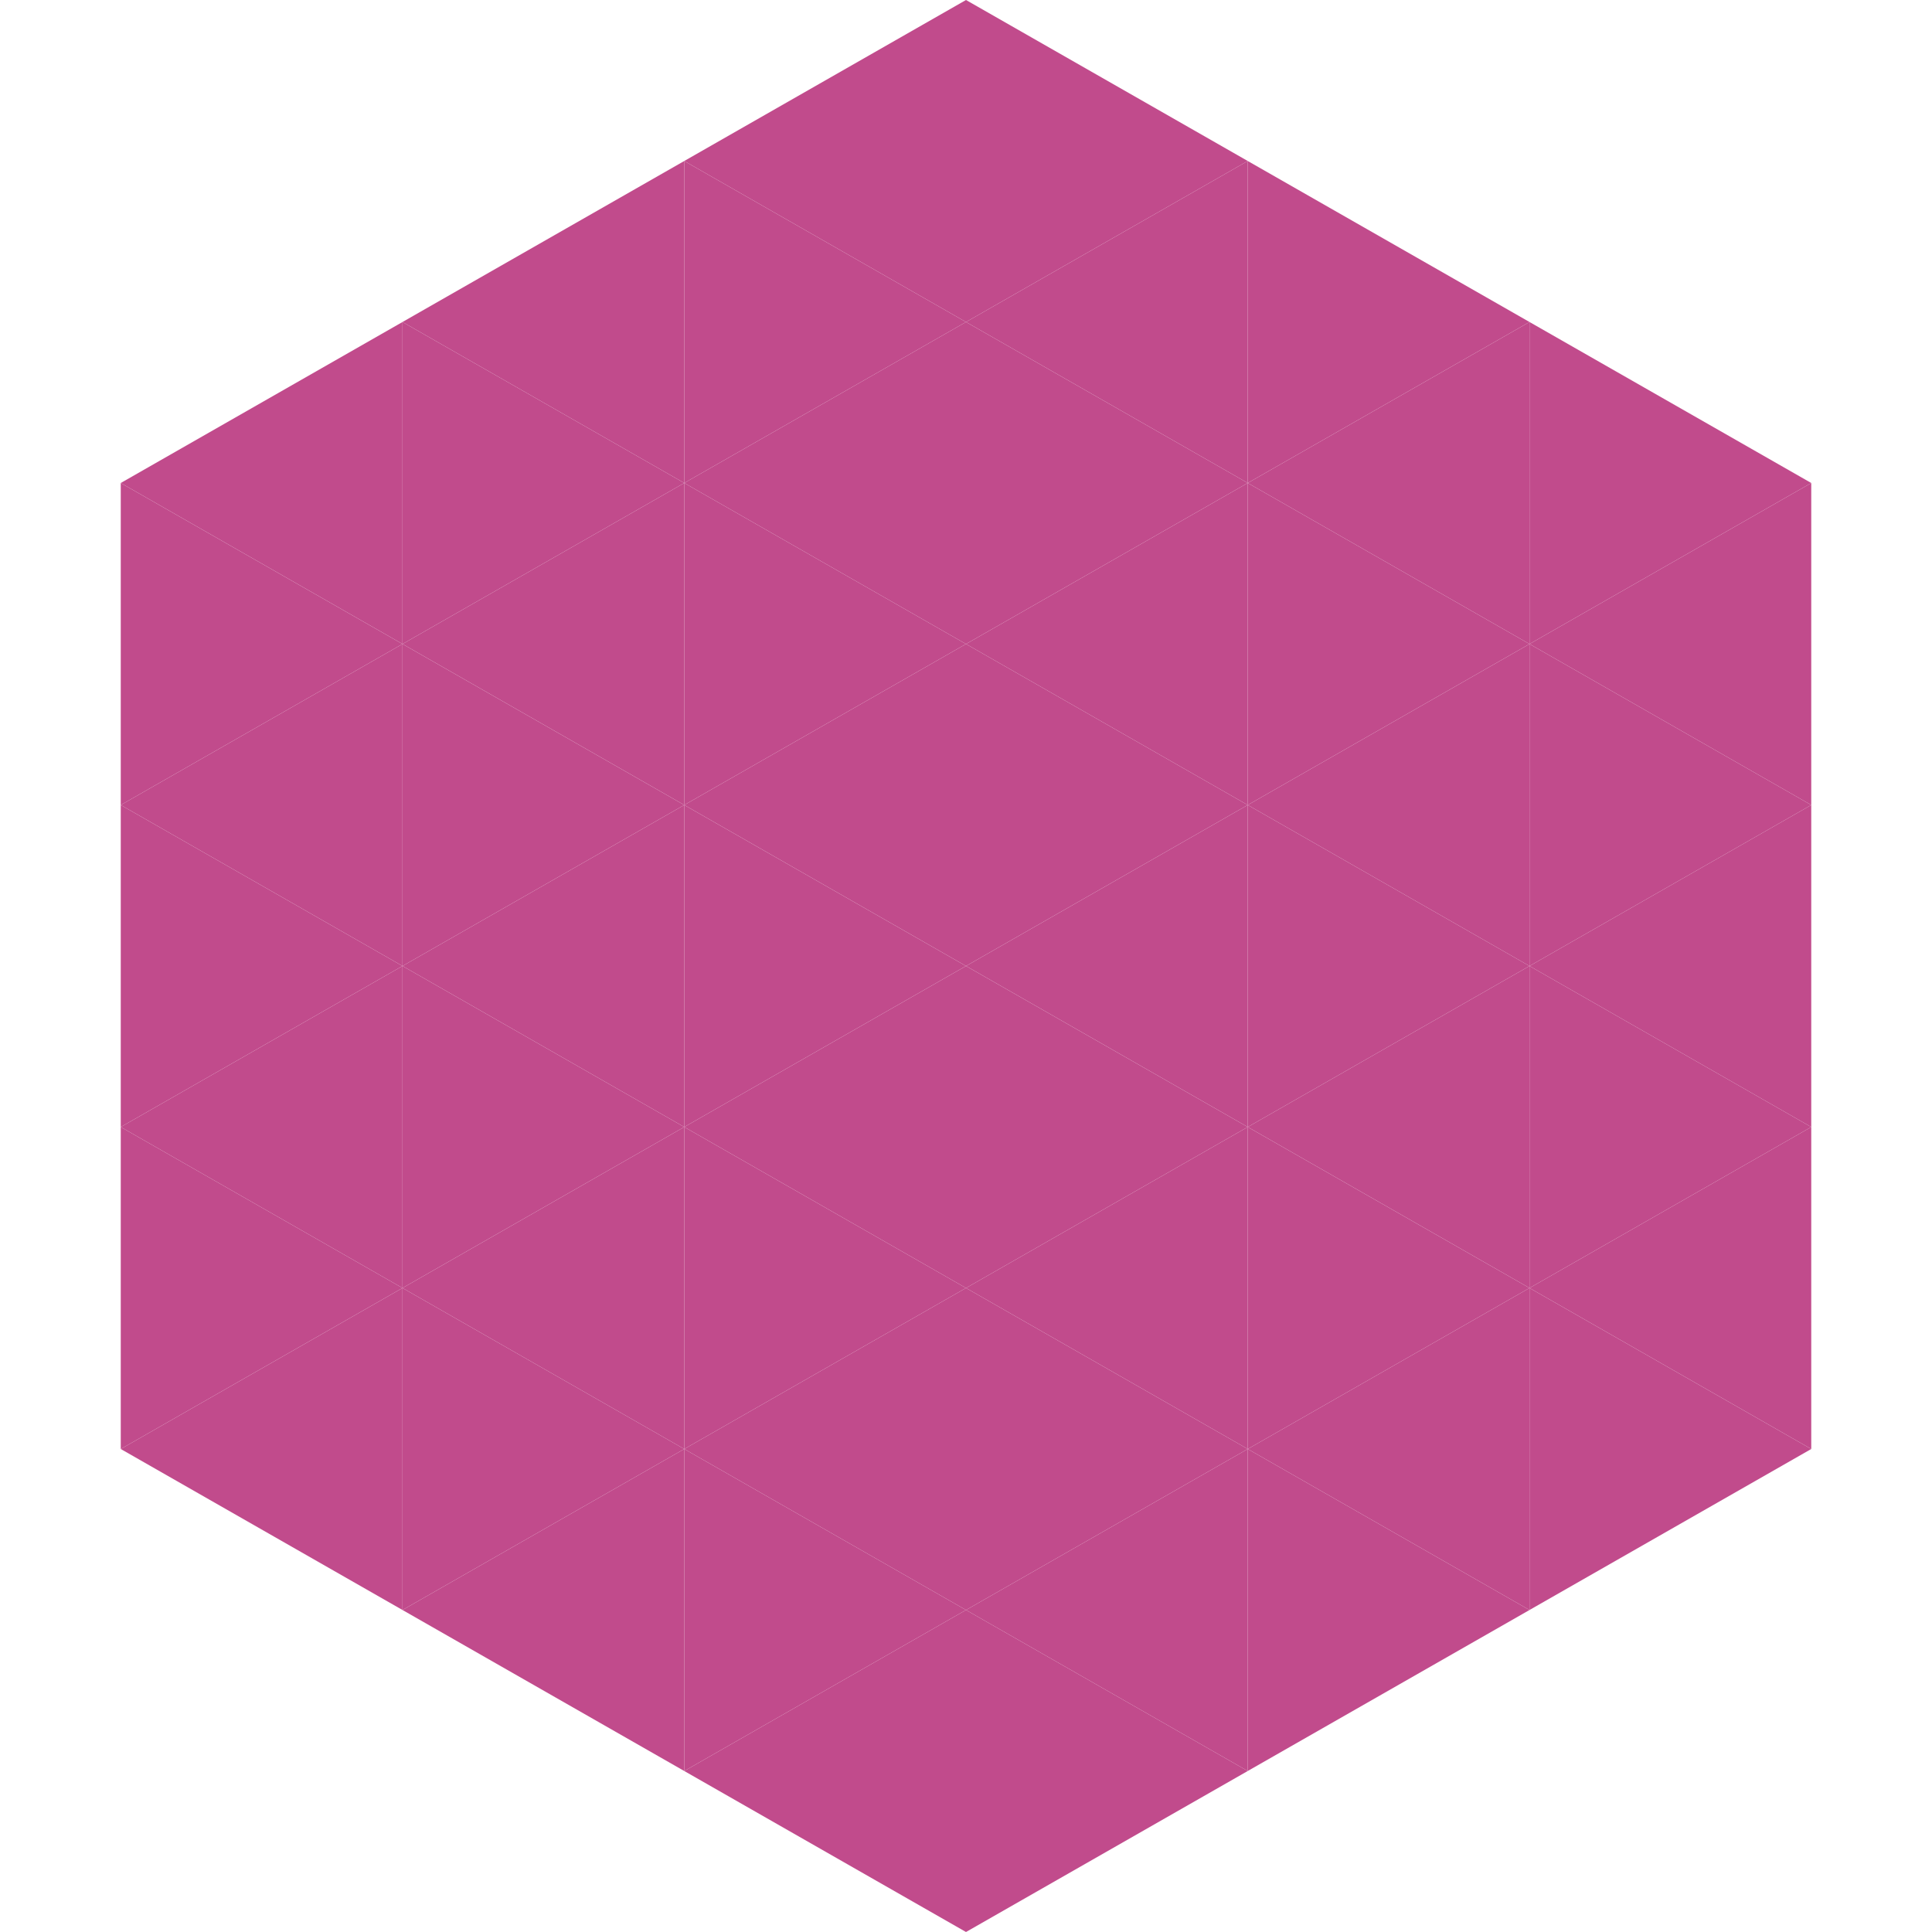
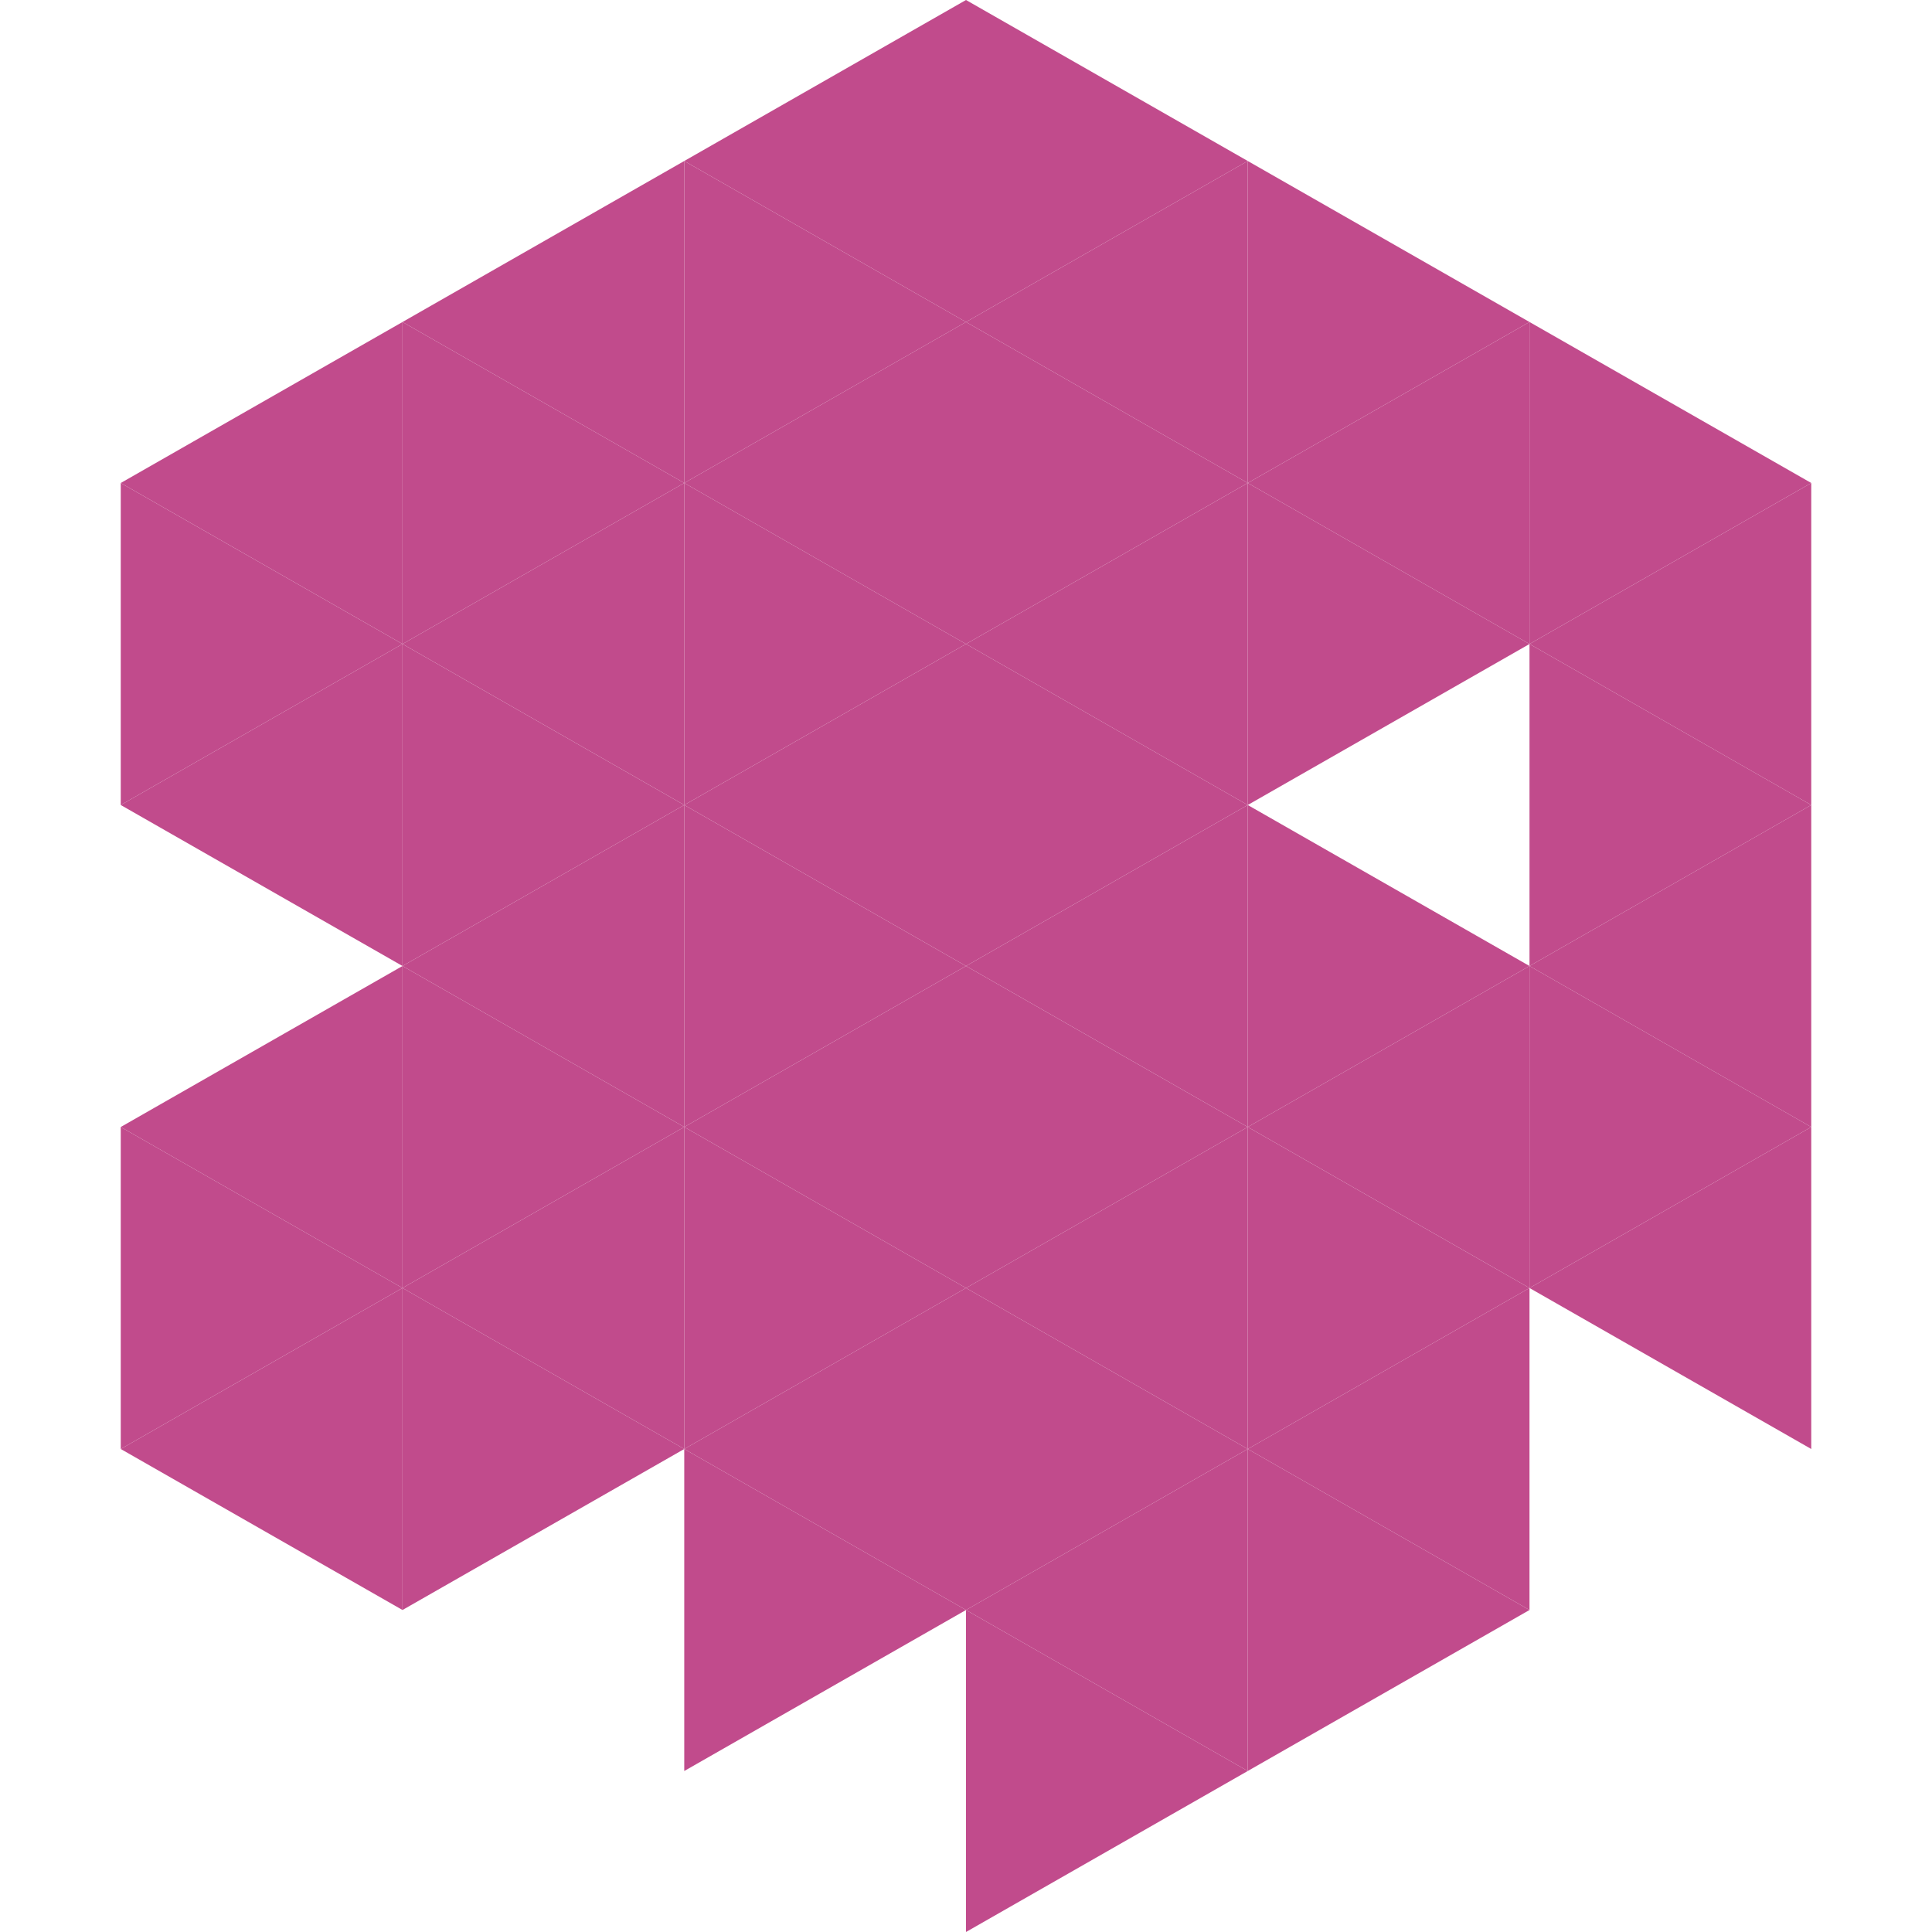
<svg xmlns="http://www.w3.org/2000/svg" width="240" height="240">
  <polygon points="50,40 15,60 50,80" style="fill:rgb(193,75,140)" />
  <polygon points="190,40 225,60 190,80" style="fill:rgb(193,75,140)" />
  <polygon points="15,60 50,80 15,100" style="fill:rgb(193,75,140)" />
  <polygon points="225,60 190,80 225,100" style="fill:rgb(193,75,140)" />
  <polygon points="50,80 15,100 50,120" style="fill:rgb(193,75,140)" />
  <polygon points="190,80 225,100 190,120" style="fill:rgb(193,75,140)" />
-   <polygon points="15,100 50,120 15,140" style="fill:rgb(193,75,140)" />
  <polygon points="225,100 190,120 225,140" style="fill:rgb(193,75,140)" />
  <polygon points="50,120 15,140 50,160" style="fill:rgb(193,75,140)" />
  <polygon points="190,120 225,140 190,160" style="fill:rgb(193,75,140)" />
  <polygon points="15,140 50,160 15,180" style="fill:rgb(193,75,140)" />
  <polygon points="225,140 190,160 225,180" style="fill:rgb(193,75,140)" />
  <polygon points="50,160 15,180 50,200" style="fill:rgb(193,75,140)" />
-   <polygon points="190,160 225,180 190,200" style="fill:rgb(193,75,140)" />
  <polygon points="15,180 50,200 15,220" style="fill:rgb(255,255,255); fill-opacity:0" />
  <polygon points="225,180 190,200 225,220" style="fill:rgb(255,255,255); fill-opacity:0" />
  <polygon points="50,0 85,20 50,40" style="fill:rgb(255,255,255); fill-opacity:0" />
  <polygon points="190,0 155,20 190,40" style="fill:rgb(255,255,255); fill-opacity:0" />
  <polygon points="85,20 50,40 85,60" style="fill:rgb(193,75,140)" />
  <polygon points="155,20 190,40 155,60" style="fill:rgb(193,75,140)" />
  <polygon points="50,40 85,60 50,80" style="fill:rgb(193,75,140)" />
  <polygon points="190,40 155,60 190,80" style="fill:rgb(193,75,140)" />
  <polygon points="85,60 50,80 85,100" style="fill:rgb(193,75,140)" />
  <polygon points="155,60 190,80 155,100" style="fill:rgb(193,75,140)" />
  <polygon points="50,80 85,100 50,120" style="fill:rgb(193,75,140)" />
-   <polygon points="190,80 155,100 190,120" style="fill:rgb(193,75,140)" />
  <polygon points="85,100 50,120 85,140" style="fill:rgb(193,75,140)" />
  <polygon points="155,100 190,120 155,140" style="fill:rgb(193,75,140)" />
  <polygon points="50,120 85,140 50,160" style="fill:rgb(193,75,140)" />
  <polygon points="190,120 155,140 190,160" style="fill:rgb(193,75,140)" />
  <polygon points="85,140 50,160 85,180" style="fill:rgb(193,75,140)" />
  <polygon points="155,140 190,160 155,180" style="fill:rgb(193,75,140)" />
  <polygon points="50,160 85,180 50,200" style="fill:rgb(193,75,140)" />
  <polygon points="190,160 155,180 190,200" style="fill:rgb(193,75,140)" />
-   <polygon points="85,180 50,200 85,220" style="fill:rgb(193,75,140)" />
  <polygon points="155,180 190,200 155,220" style="fill:rgb(193,75,140)" />
  <polygon points="120,0 85,20 120,40" style="fill:rgb(193,75,140)" />
  <polygon points="120,0 155,20 120,40" style="fill:rgb(193,75,140)" />
  <polygon points="85,20 120,40 85,60" style="fill:rgb(193,75,140)" />
  <polygon points="155,20 120,40 155,60" style="fill:rgb(193,75,140)" />
  <polygon points="120,40 85,60 120,80" style="fill:rgb(193,75,140)" />
  <polygon points="120,40 155,60 120,80" style="fill:rgb(193,75,140)" />
  <polygon points="85,60 120,80 85,100" style="fill:rgb(193,75,140)" />
  <polygon points="155,60 120,80 155,100" style="fill:rgb(193,75,140)" />
  <polygon points="120,80 85,100 120,120" style="fill:rgb(193,75,140)" />
  <polygon points="120,80 155,100 120,120" style="fill:rgb(193,75,140)" />
  <polygon points="85,100 120,120 85,140" style="fill:rgb(193,75,140)" />
  <polygon points="155,100 120,120 155,140" style="fill:rgb(193,75,140)" />
  <polygon points="120,120 85,140 120,160" style="fill:rgb(193,75,140)" />
  <polygon points="120,120 155,140 120,160" style="fill:rgb(193,75,140)" />
  <polygon points="85,140 120,160 85,180" style="fill:rgb(193,75,140)" />
  <polygon points="155,140 120,160 155,180" style="fill:rgb(193,75,140)" />
  <polygon points="120,160 85,180 120,200" style="fill:rgb(193,75,140)" />
  <polygon points="120,160 155,180 120,200" style="fill:rgb(193,75,140)" />
  <polygon points="85,180 120,200 85,220" style="fill:rgb(193,75,140)" />
  <polygon points="155,180 120,200 155,220" style="fill:rgb(193,75,140)" />
-   <polygon points="120,200 85,220 120,240" style="fill:rgb(193,75,140)" />
  <polygon points="120,200 155,220 120,240" style="fill:rgb(193,75,140)" />
  <polygon points="85,220 120,240 85,260" style="fill:rgb(255,255,255); fill-opacity:0" />
  <polygon points="155,220 120,240 155,260" style="fill:rgb(255,255,255); fill-opacity:0" />
</svg>